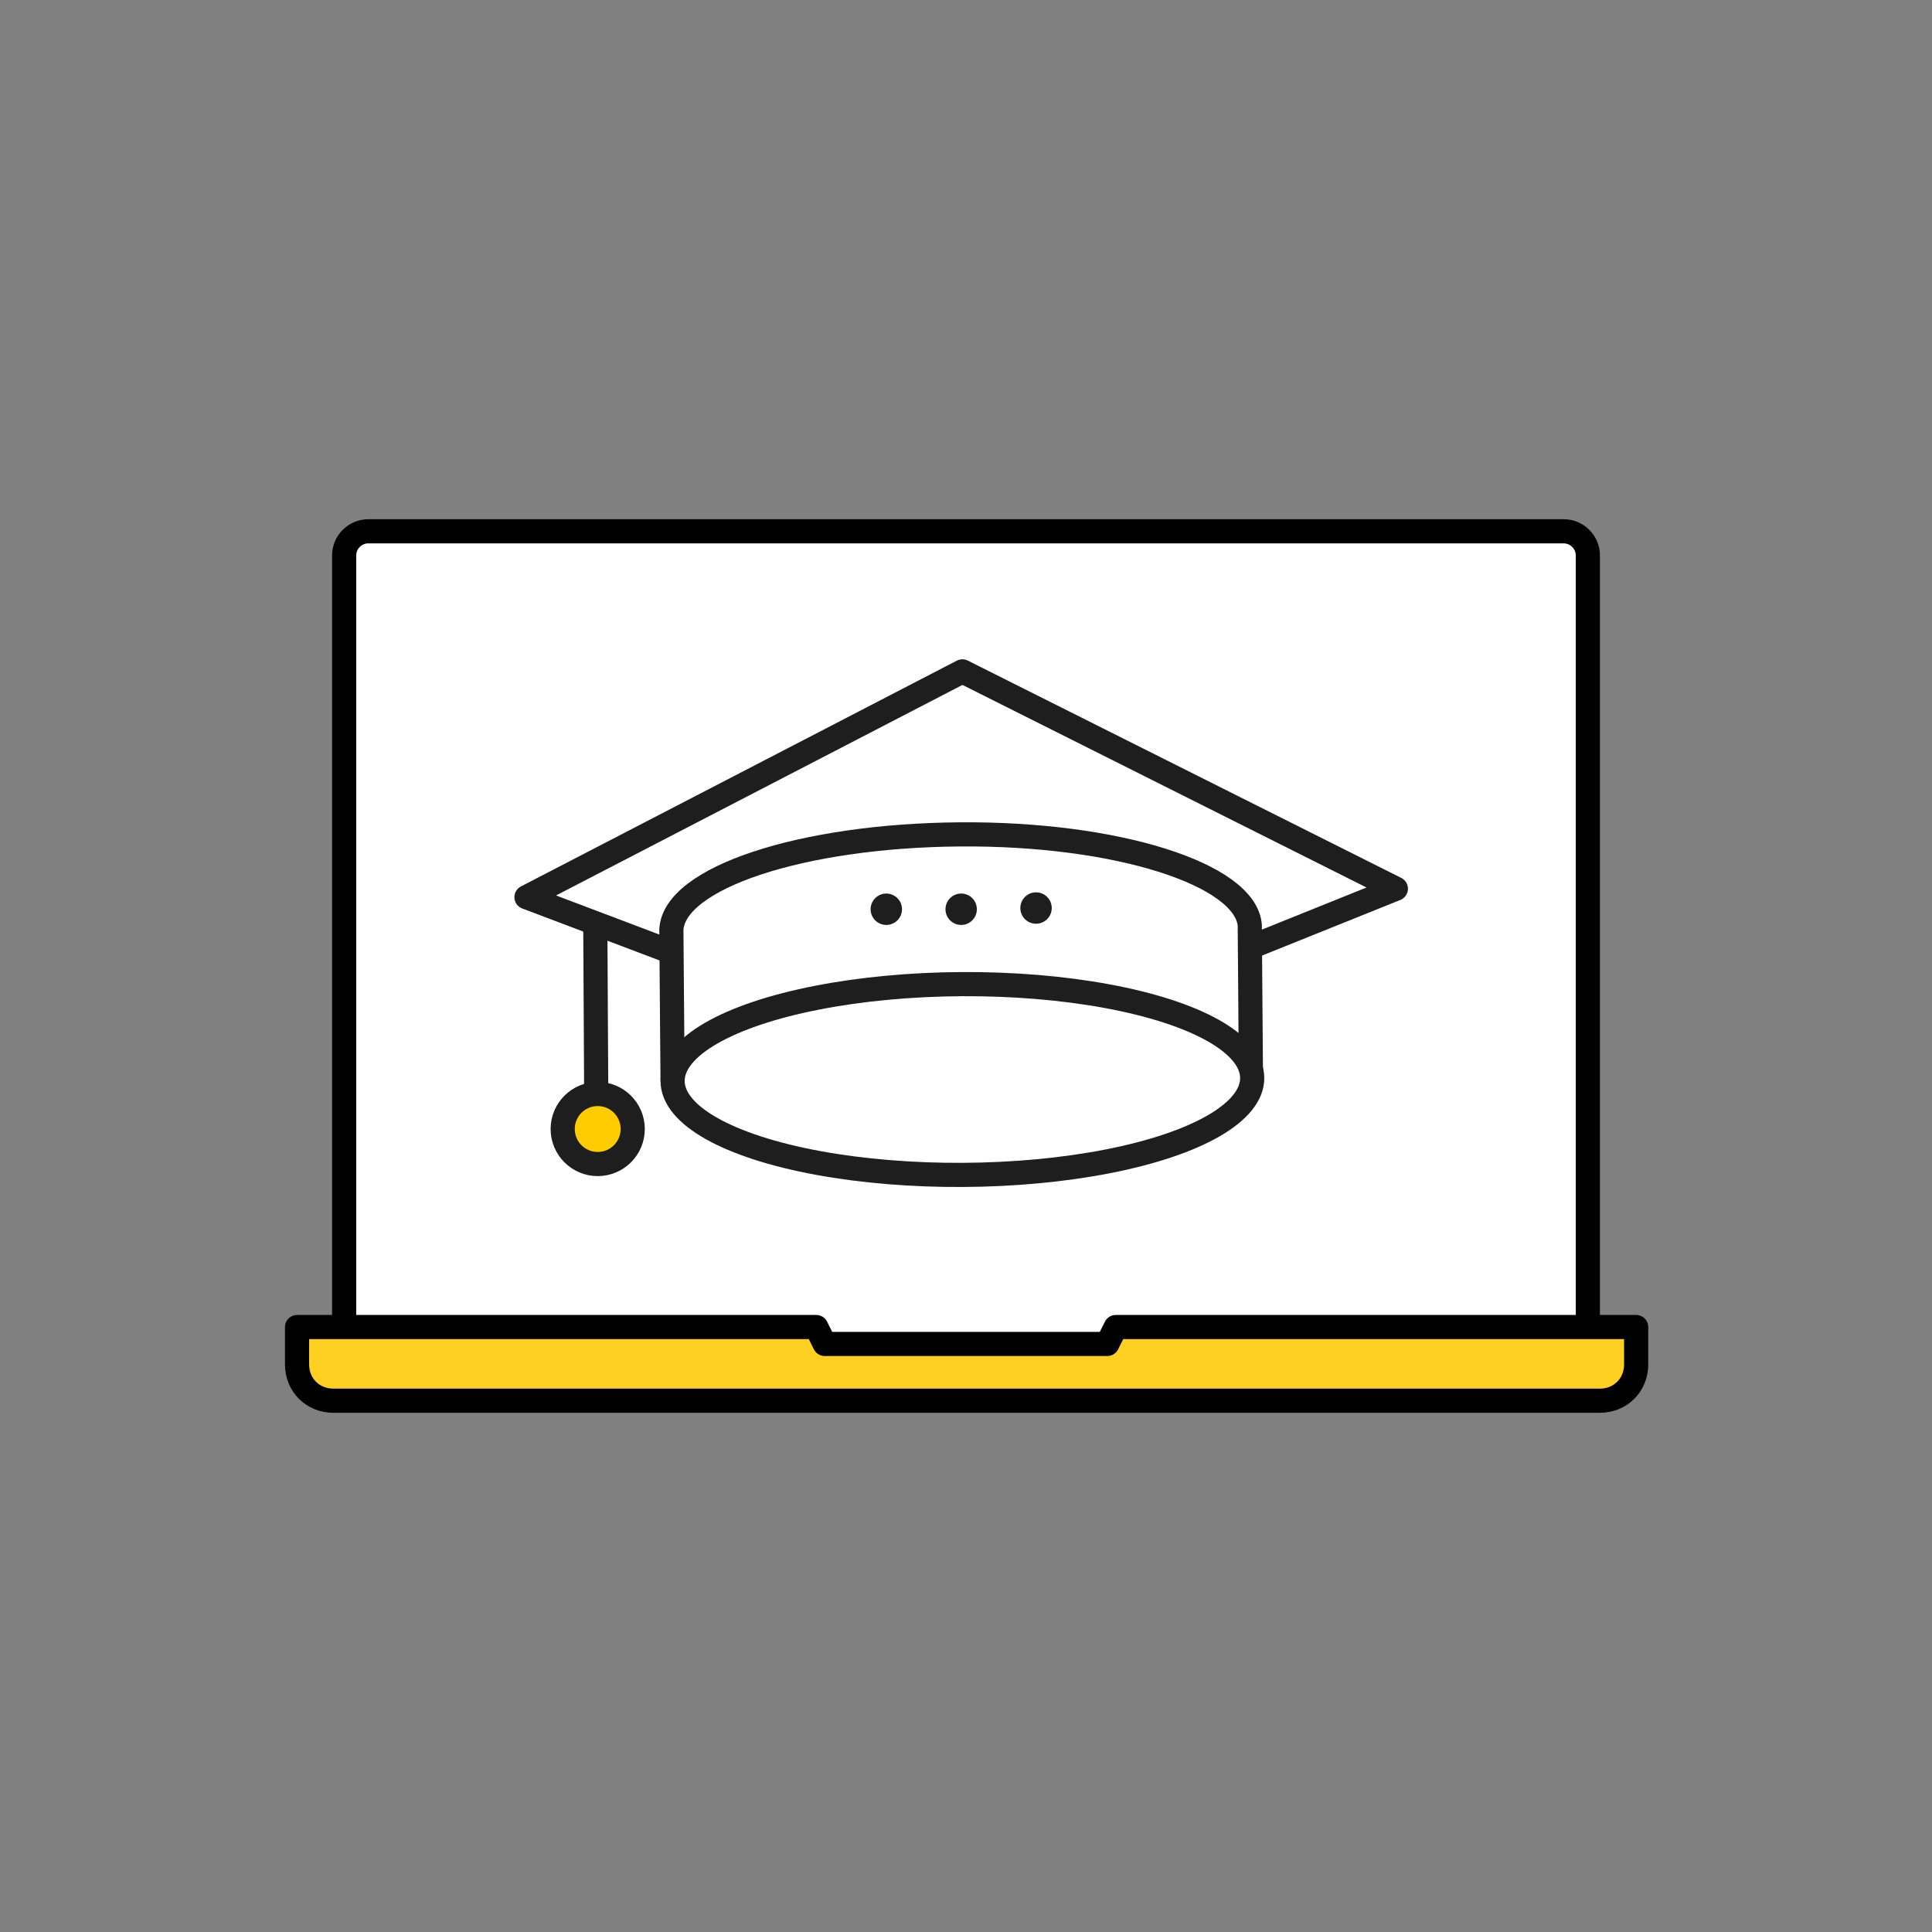
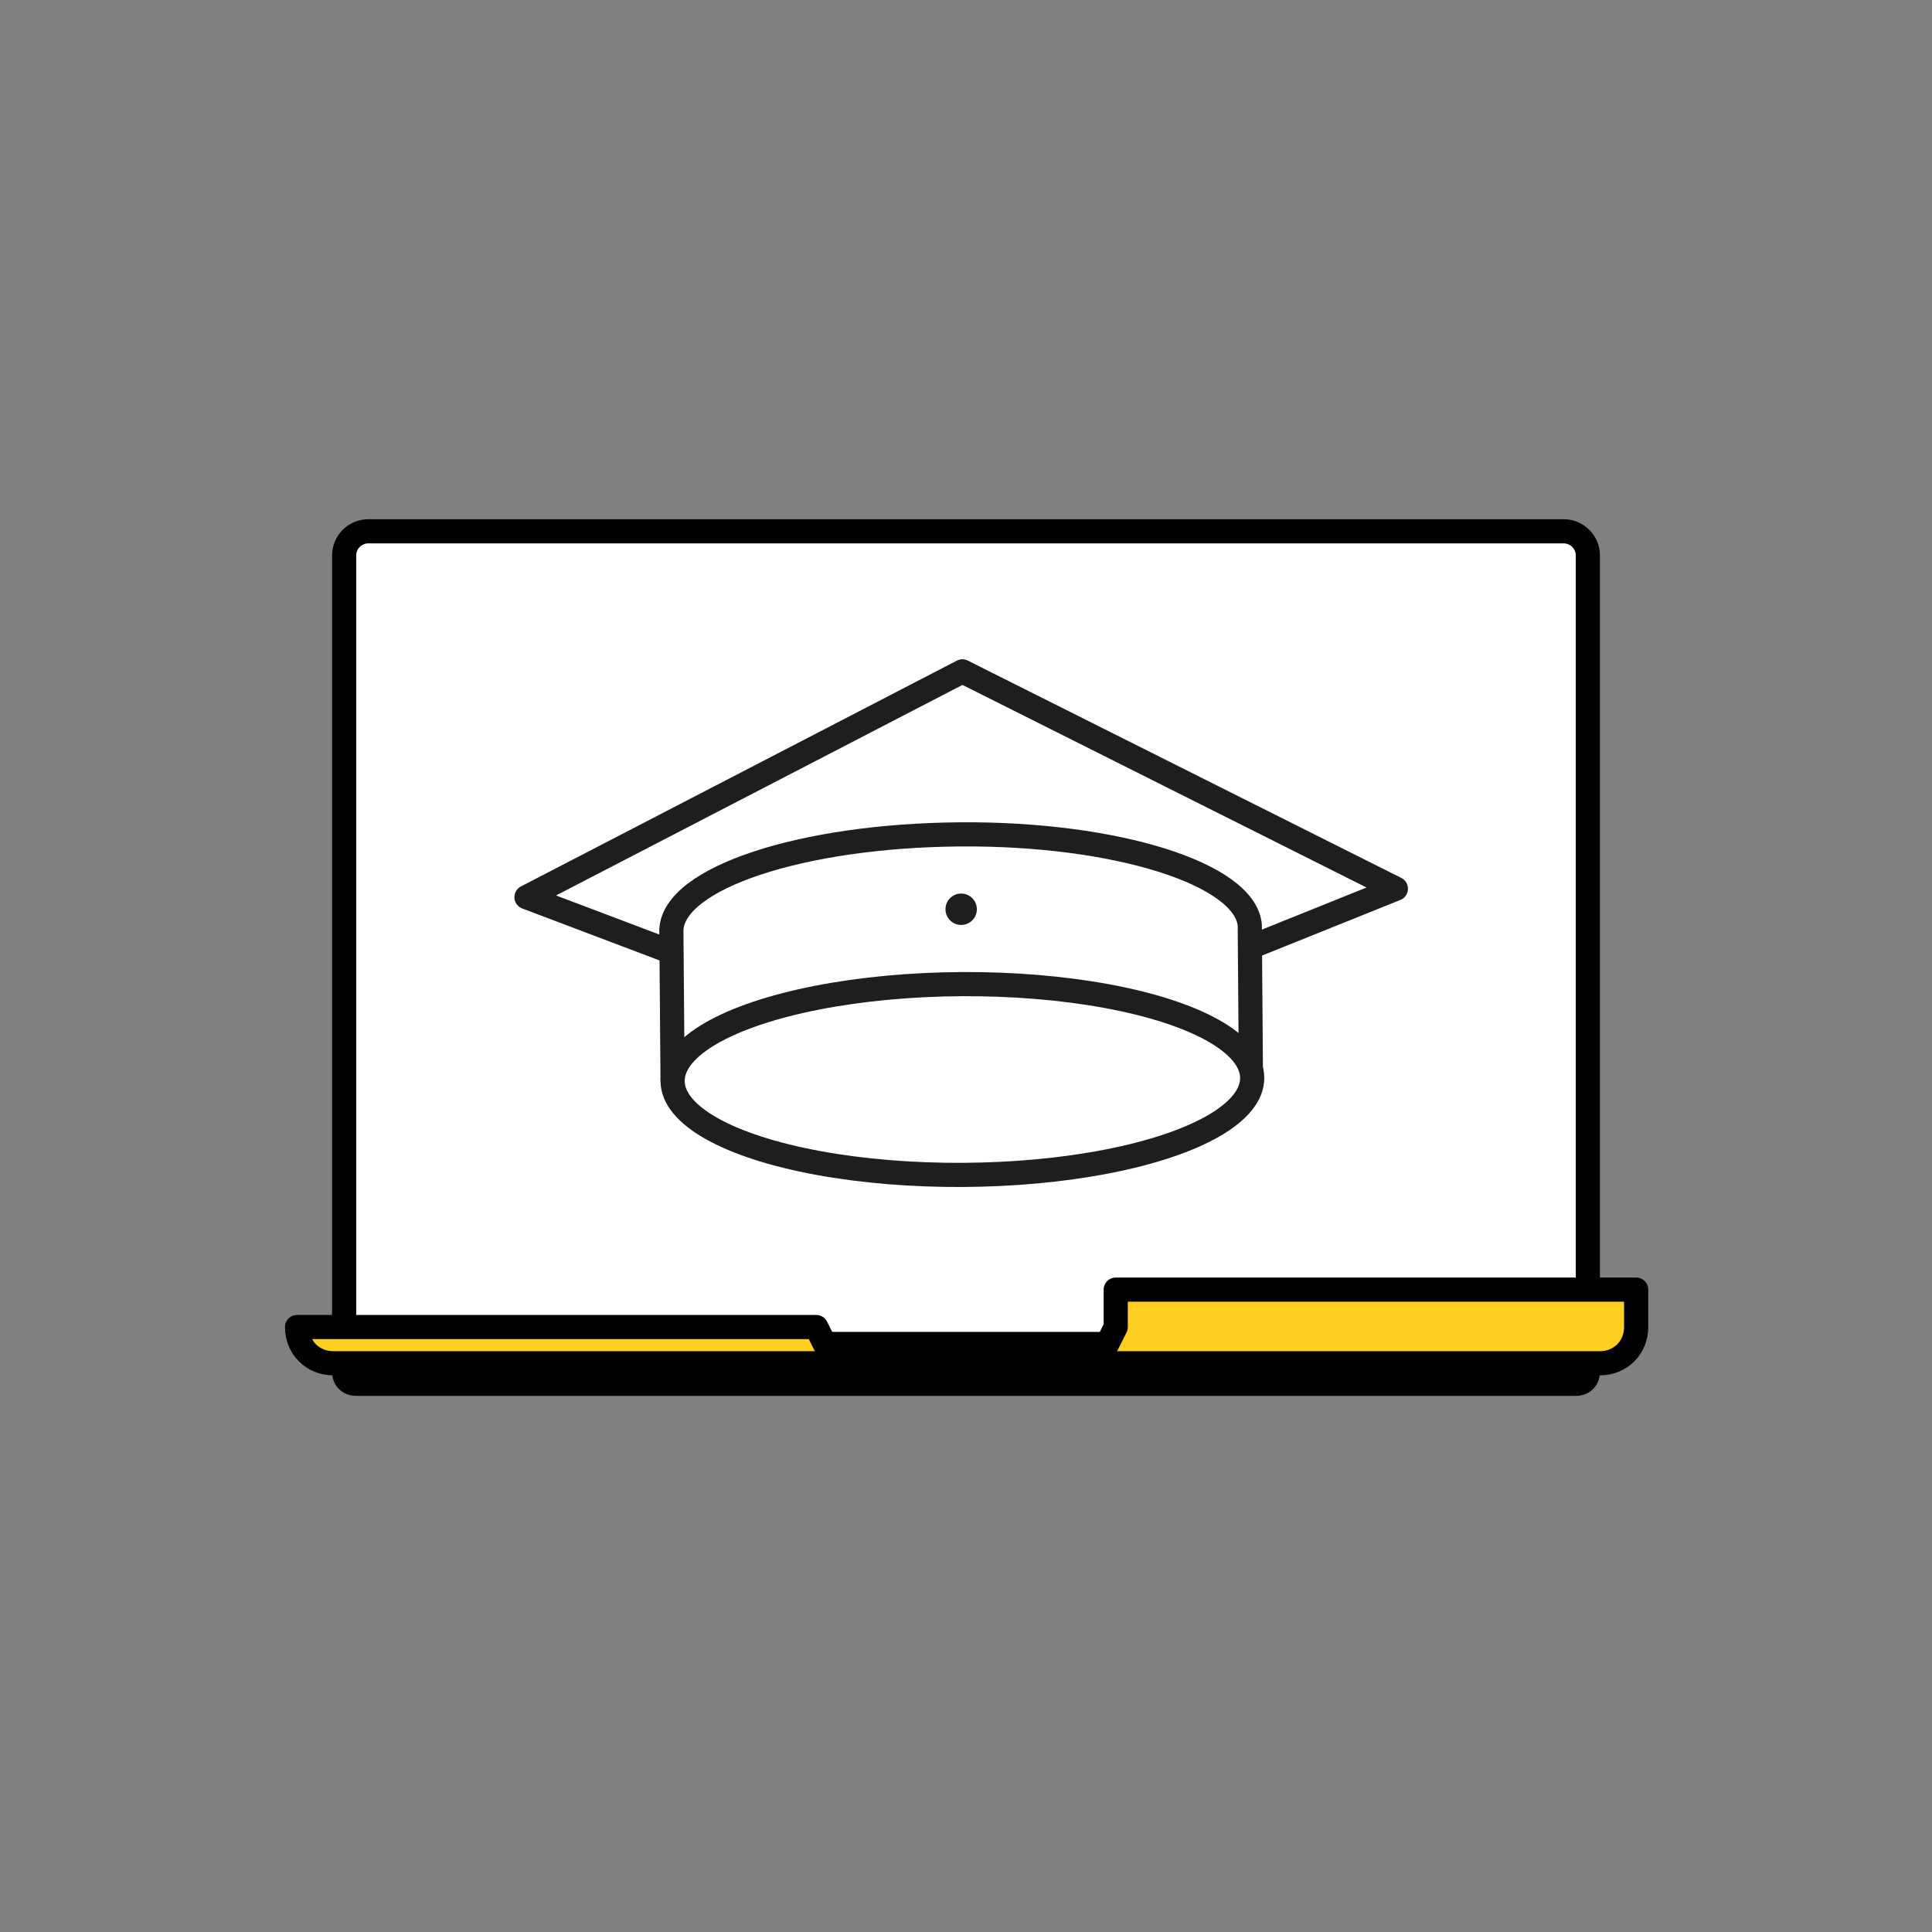
<svg xmlns="http://www.w3.org/2000/svg" version="1.1" x="0px" y="0px" viewBox="0 0 160 160" style="enable-background:new 0 0 160 160;" xml:space="preserve">
  <rect x="0" y="0" width="160" height="160" fill="#808080" stroke="none" />
  <style type="text/css">
	.st0{fill-rule:evenodd;clip-rule:evenodd;fill:#FFFFFF;stroke:#1E1E1E;stroke-width:2;stroke-miterlimit:10;}
	.st1{fill:#FFCF22;stroke:#1E1E1E;stroke-width:2;stroke-miterlimit:10;}
	.st2{fill:none;stroke:#1E1E1E;stroke-width:2;}
	.st3{fill:#FFFFFF;stroke:#1E1E1E;stroke-width:2;stroke-linecap:round;stroke-linejoin:round;}
	.st4{fill:#1E1E1E;stroke:#1E1E1E;stroke-width:2;}
	.st5{fill:#FFCF22;stroke:#1E1E1E;stroke-width:2;}
	.st6{fill:none;stroke:#1E1E1E;stroke-width:2;stroke-miterlimit:10;}
	.st7{fill:#FFFFFF;stroke:#1E1E1E;stroke-width:2;stroke-miterlimit:10;}
	.st8{fill:#FFCF22;stroke:#1E1E1E;stroke-width:2;stroke-linecap:round;stroke-linejoin:round;stroke-miterlimit:10;}
	.st9{fill:#FFFFFF;}
	.st10{fill:#FFCF22;}
	
		.st11{clip-path:url(#SVGID_00000013876031897836469010000013856049414352148110_);fill:#FFFFFF;stroke:#1E1E1E;stroke-width:0;stroke-miterlimit:10;}
	.st12{fill:none;stroke:#1E1E1E;stroke-width:2;stroke-linecap:round;stroke-miterlimit:10;}
	.st13{fill:#1E1E1E;}
	.st14{fill:#FFFFFF;stroke:#1E1E1E;stroke-width:2;stroke-linecap:round;stroke-linejoin:round;stroke-miterlimit:10;}
	.st15{fill:#FFCF22;stroke:#1E1E1E;stroke-width:2;stroke-miterlimit:10;}
	.st16{fill:#FFFFFF;stroke:#1E1E1E;stroke-width:2;stroke-linecap:round;stroke-linejoin:round;stroke-miterlimit:10;}
	.st17{fill:none;stroke:#1E1E1E;stroke-width:2;stroke-linecap:round;stroke-linejoin:round;stroke-miterlimit:10;}
	.st18{fill:#FFFFFF;stroke:#1E1E1E;stroke-width:2;}
	.st19{fill:none;stroke:#1E1E1E;stroke-width:2;stroke-linecap:round;}
	
		.st20{clip-path:url(#SVGID_00000111159003919260275620000017281661366594587060_);fill:#FFFFFF;stroke:#1E1E1E;stroke-width:1.7;stroke-miterlimit:10;}
	.st21{fill:#FFFFFF;stroke:#1E1E1E;stroke-width:1.7;stroke-miterlimit:10;}
	.st22{fill:none;stroke:#1E1E1E;stroke-width:1.7;stroke-miterlimit:10;}
	.st23{clip-path:url(#SVGID_00000078760371626986005140000011924955962136395175_);fill:#FFCF22;}
	.st24{clip-path:url(#SVGID_00000042733659261492363730000009992010515022322595_);fill:#FFCF22;}
	.st25{fill:#FFCF22;stroke:#000000;stroke-width:2;stroke-linecap:round;stroke-linejoin:round;stroke-miterlimit:10;}
	.st26{fill:#FFFFFF;stroke:#000000;stroke-width:2;stroke-linecap:round;stroke-linejoin:round;stroke-miterlimit:10;}
	.st27{fill:#FFFFFF;stroke:#1E1E1E;stroke-width:2;stroke-miterlimit:10;}
	.st28{fill:none;stroke:#1E1E1E;stroke-width:2;stroke-miterlimit:10;}
	.st29{fill:#FFCC00;stroke:#1E1E1E;stroke-width:2;stroke-miterlimit:10;}
	.st30{fill:#FFCC00;stroke:#1E1E1E;stroke-width:2;stroke-miterlimit:10;}
	.st31{clip-path:url(#SVGID_00000103959048437881300460000017123966878989211318_);fill:#FFCF22;}
	.st32{clip-path:url(#SVGID_00000106848460851843588380000012263262514443444629_);fill:#FFCF22;}
	.st33{fill-rule:evenodd;clip-rule:evenodd;fill:none;stroke:#1E1E1E;stroke-miterlimit:10;}
</style>
  <g id="Layer_1">
    <g>
      <g>
        <path class="st26" d="M129.5,44h-99c-1.1,0-2,0.9-2,2v67.6c0,0.6,0.4,1,1,1h101c0.6,0,1-0.4,1-1V46C131.5,44.9,130.6,44,129.5,44     z" />
-         <path class="st25" d="M92.4,109.9l-0.7,1.4H68.3l-0.7-1.4h-43v3.1c0,1.7,1.3,3,3,3h104.9c1.7,0,3-1.3,3-3v-3.1H92.4z" />
+         <path class="st25" d="M92.4,109.9l-0.7,1.4H68.3l-0.7-1.4h-43c0,1.7,1.3,3,3,3h104.9c1.7,0,3-1.3,3-3v-3.1H92.4z" />
      </g>
      <g>
        <g>
          <polygon class="st14" points="79.8,88 43.6,74.3 79.7,55.6 115.6,73.6     " />
          <path class="st27" d="M55.7,89.5c0,0-0.1-12.5-0.1-12.5c0.2-4.3,10.8-7.8,23.9-7.9c13-0.1,23.6,3.3,24,7.5      c0,0.1,0.1,12.9,0.1,13" />
          <ellipse transform="matrix(1 -5.430207e-03 5.430207e-03 1 -0.484 0.434)" class="st27" cx="79.7" cy="89.4" rx="24" ry="7.9" />
          <g>
-             <circle class="st13" cx="73.4" cy="75.3" r="1.3" />
            <circle class="st13" cx="79.6" cy="75.3" r="1.3" />
-             <circle class="st13" cx="85.8" cy="75.2" r="1.3" />
          </g>
-           <line class="st28" x1="49.3" y1="76.5" x2="49.4" y2="95" />
        </g>
-         <circle class="st29" cx="49.5" cy="93.5" r="2.9" />
      </g>
    </g>
  </g>
  <g id="Layer_2">
</g>
</svg>